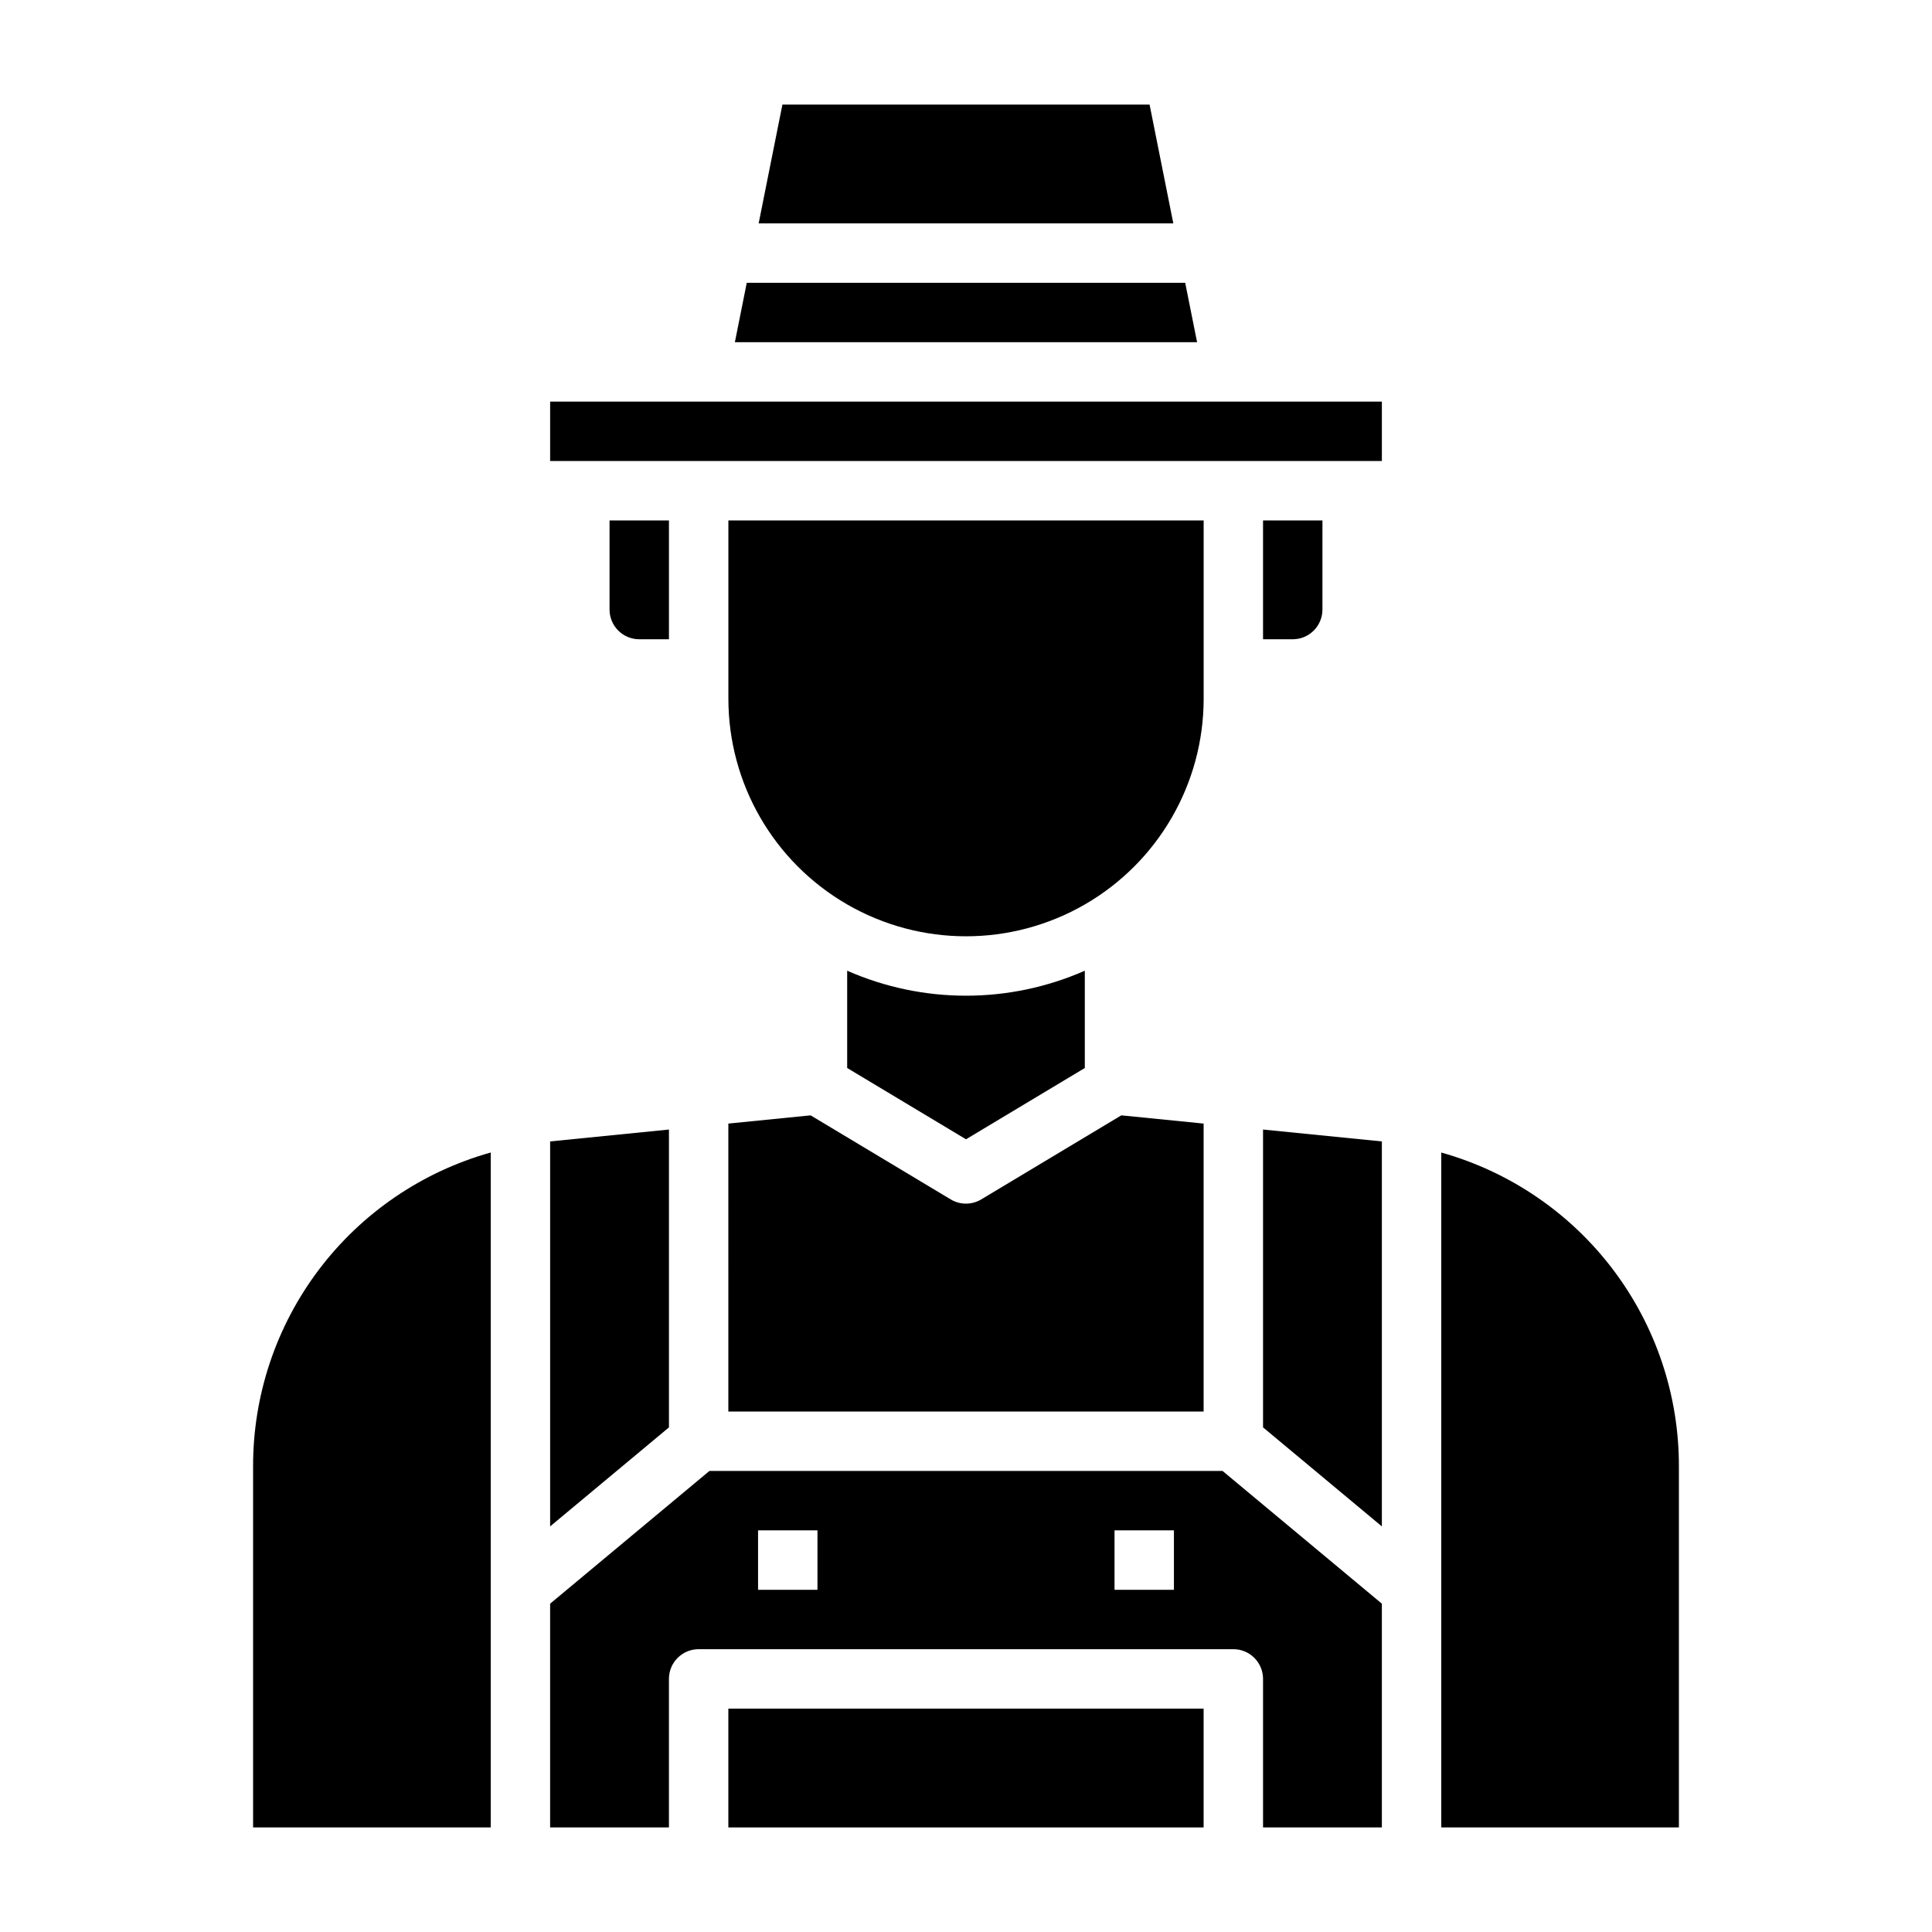
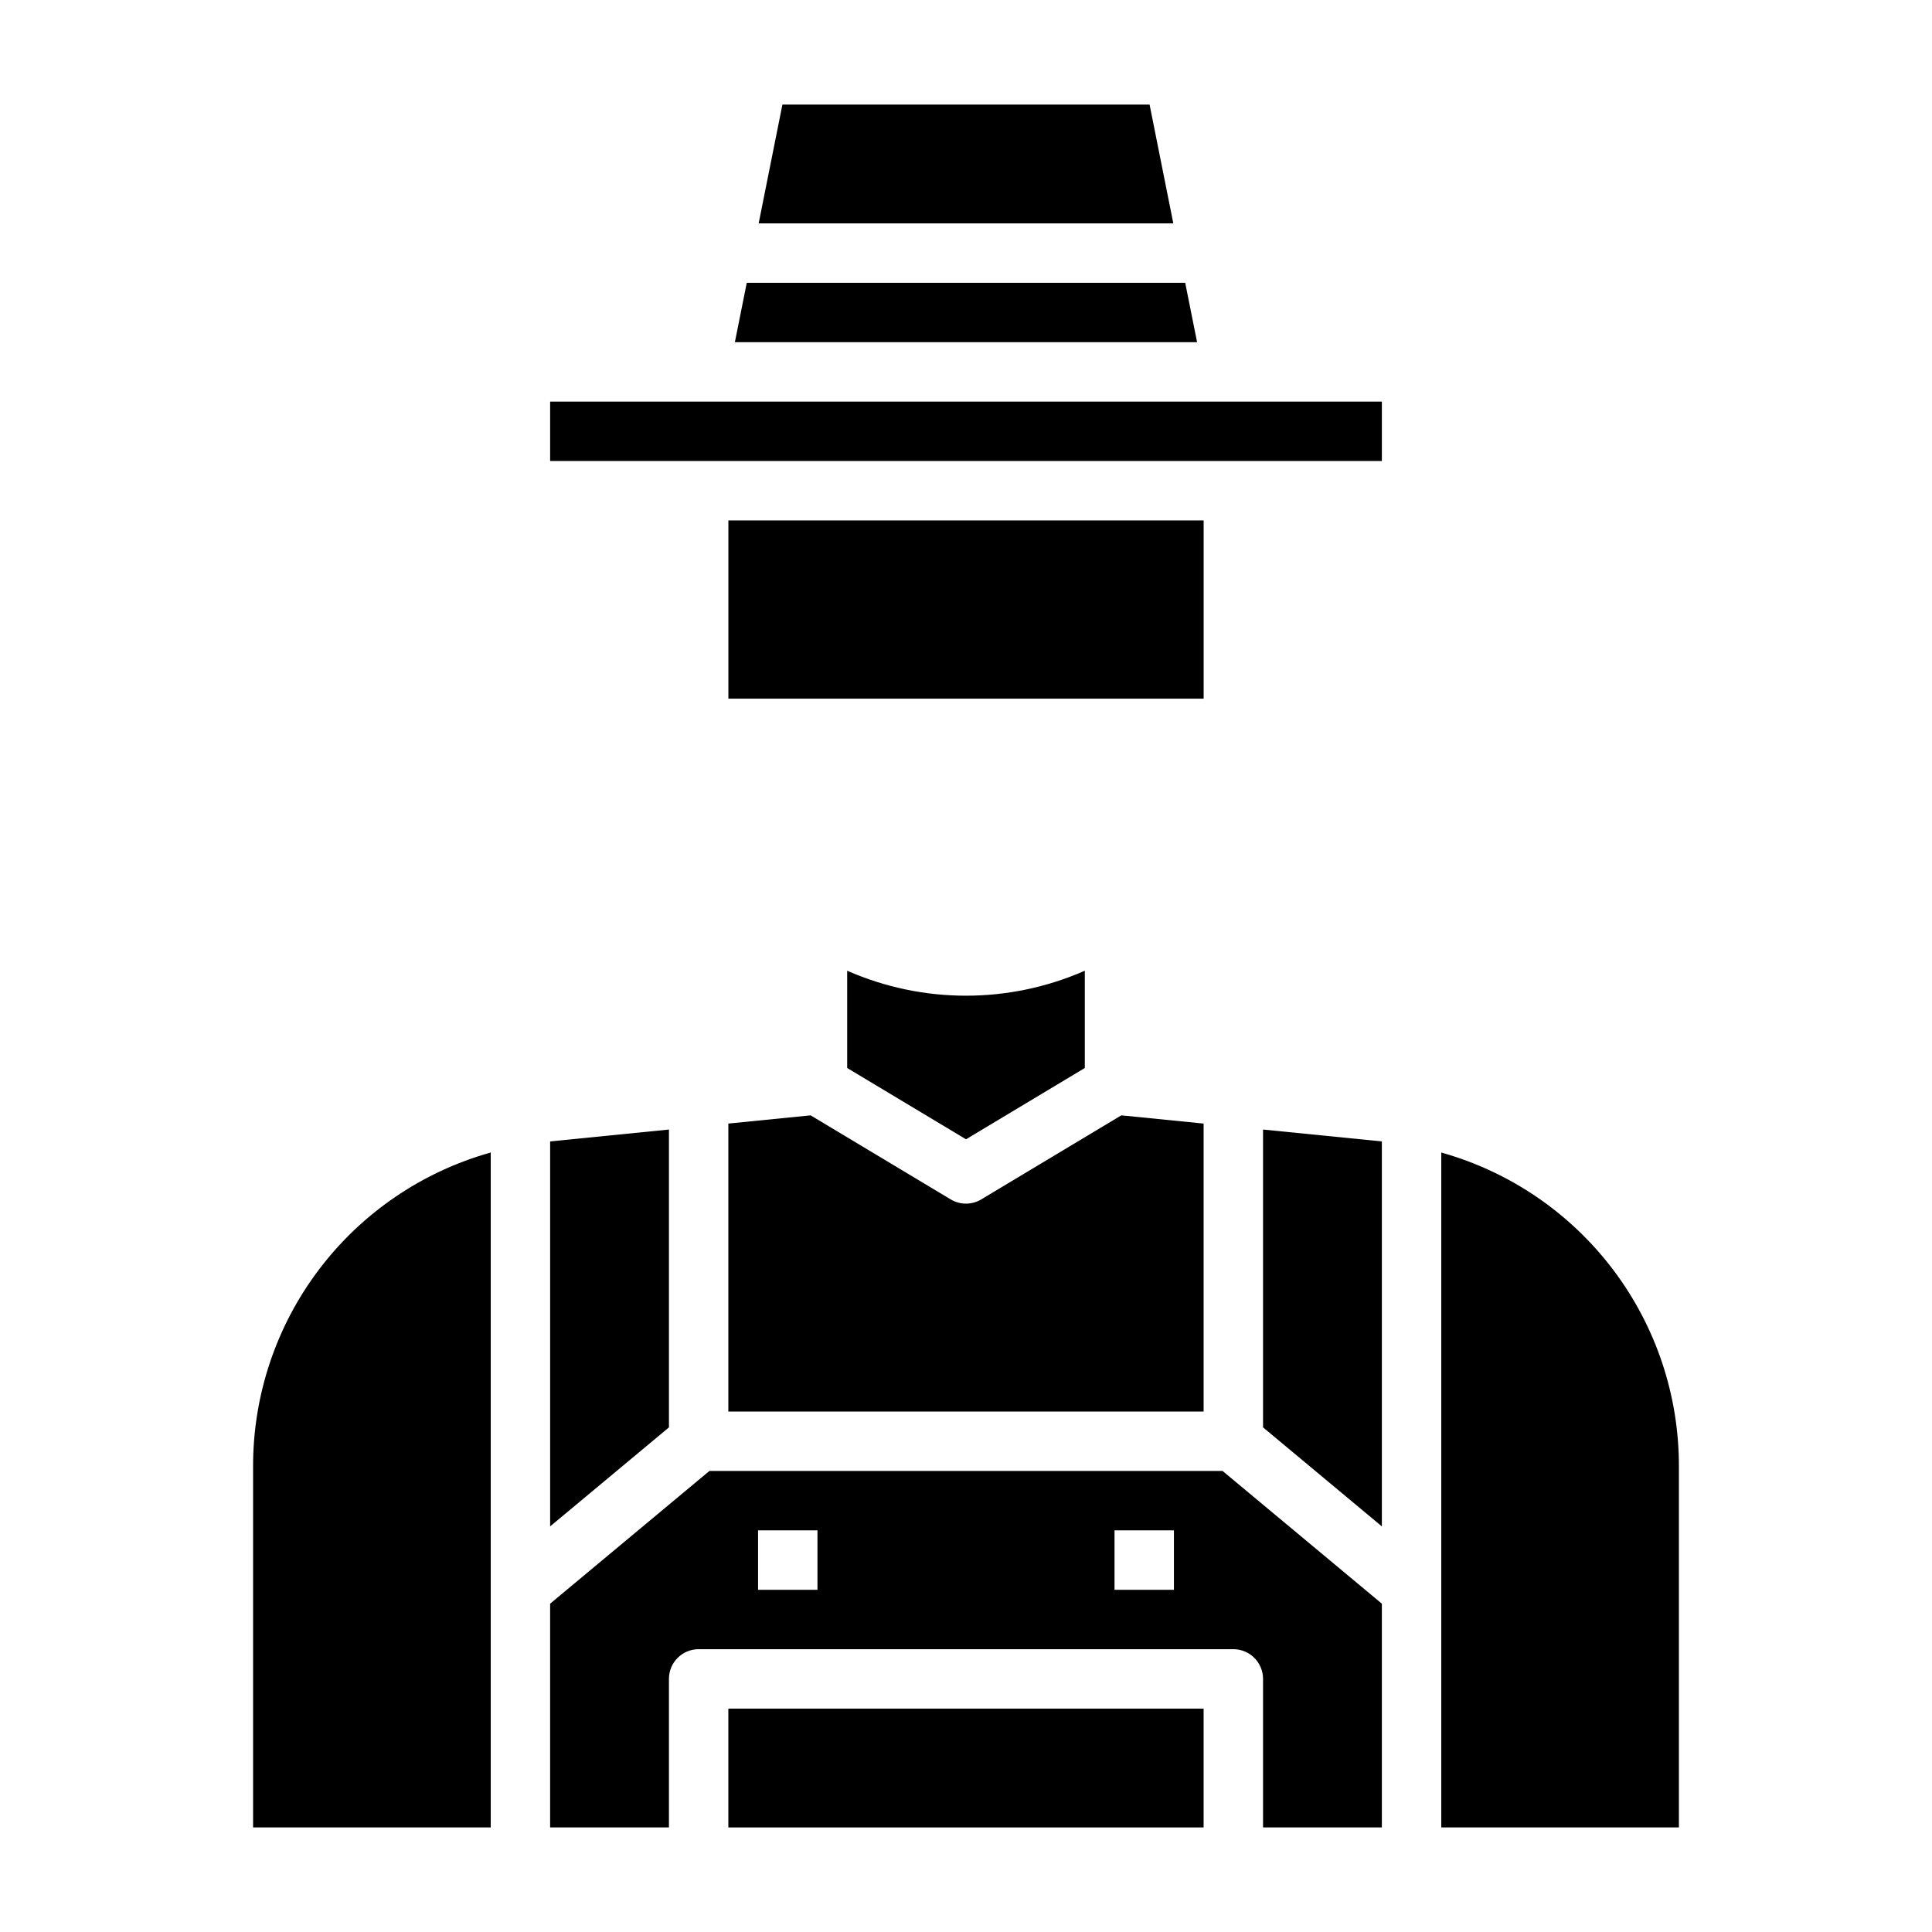
<svg xmlns="http://www.w3.org/2000/svg" fill="#000000" width="800px" height="800px" version="1.1" viewBox="144 144 512 512">
  <g>
    <path d="m211.07 532.72v95.566h62.977v-178.86c-18.16 5.09-34.152 15.988-45.527 31.031-11.375 15.043-17.504 33.398-17.449 52.258z" />
    <path d="m448.65 171.71h-97.301l-6.297 31.488h109.89z" />
-     <path d="m321.28 313.41v-31.488h-15.742v23.617c0 2.086 0.828 4.09 2.305 5.566 1.477 1.477 3.481 2.305 5.566 2.305z" />
    <path d="m337.02 596.8h125.95v31.488h-125.95z" />
    <path d="m458.09 218.94h-116.19l-3.148 15.746h122.49z" />
    <path d="m321.28 443.34-31.488 3.148v102.02l31.488-26.238z" />
    <path d="m332 533.82-42.211 35.172v59.293h31.488v-39.363c0-4.348 3.523-7.871 7.871-7.871h141.7c2.086 0 4.09 0.828 5.566 2.305 1.477 1.477 2.305 3.481 2.305 5.566v39.359h31.488v-59.289l-42.211-35.172zm28.637 31.488h-15.742v-15.746h15.742zm94.465 0h-15.742v-15.746h15.742z" />
-     <path d="m494.46 305.54v-23.617h-15.742v31.488h7.871c2.09 0 4.09-0.828 5.566-2.305 1.477-1.477 2.305-3.481 2.305-5.566z" />
    <path d="m289.79 250.43h220.42v15.742h-220.42z" />
    <path d="m525.95 449.43v178.86h62.977v-95.566c0.055-18.859-6.074-37.215-17.449-52.258-11.375-15.043-27.367-25.941-45.527-31.031z" />
    <path d="m337.02 518.08h125.95v-76.32l-21.805-2.18-37.117 22.27h-0.004c-2.492 1.5-5.613 1.5-8.105 0l-37.117-22.27-21.805 2.18z" />
    <path d="m478.72 522.27 31.488 26.238v-102.02l-31.488-3.148z" />
    <path d="m368.51 401.25v25.781l31.488 18.895 31.488-18.895v-25.781c-20.066 8.828-42.914 8.828-62.977 0z" />
-     <path d="m462.98 329.15v-47.23h-125.95v47.23c0 22.5 12.004 43.293 31.488 54.539 19.484 11.25 43.488 11.25 62.977 0 19.484-11.246 31.488-32.039 31.488-54.539z" />
+     <path d="m462.98 329.15v-47.23h-125.95v47.23z" />
  </g>
</svg>